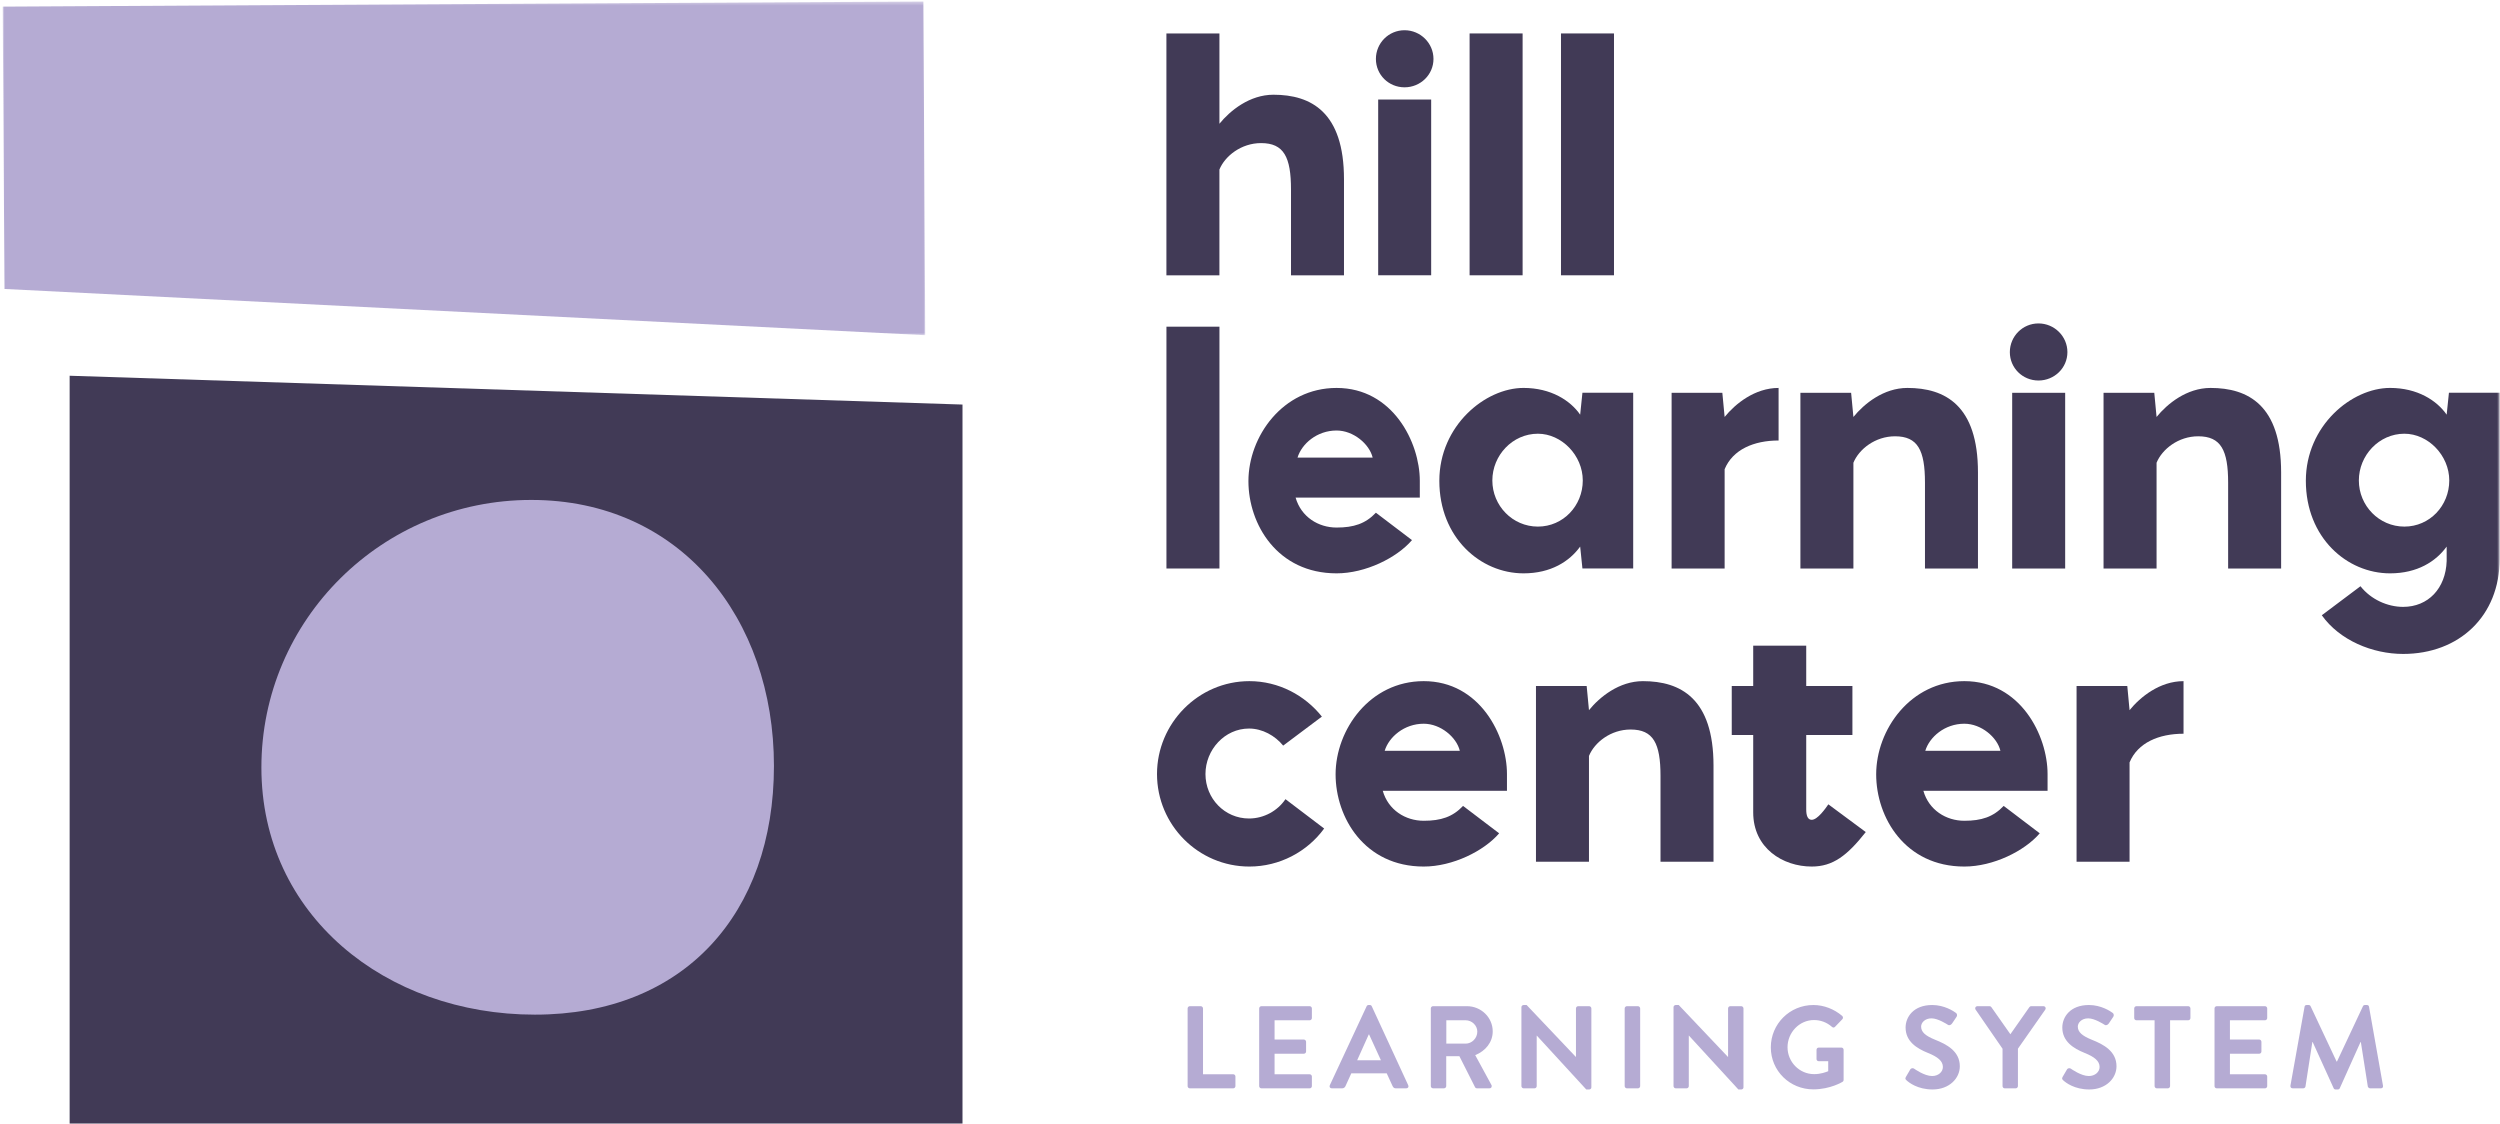
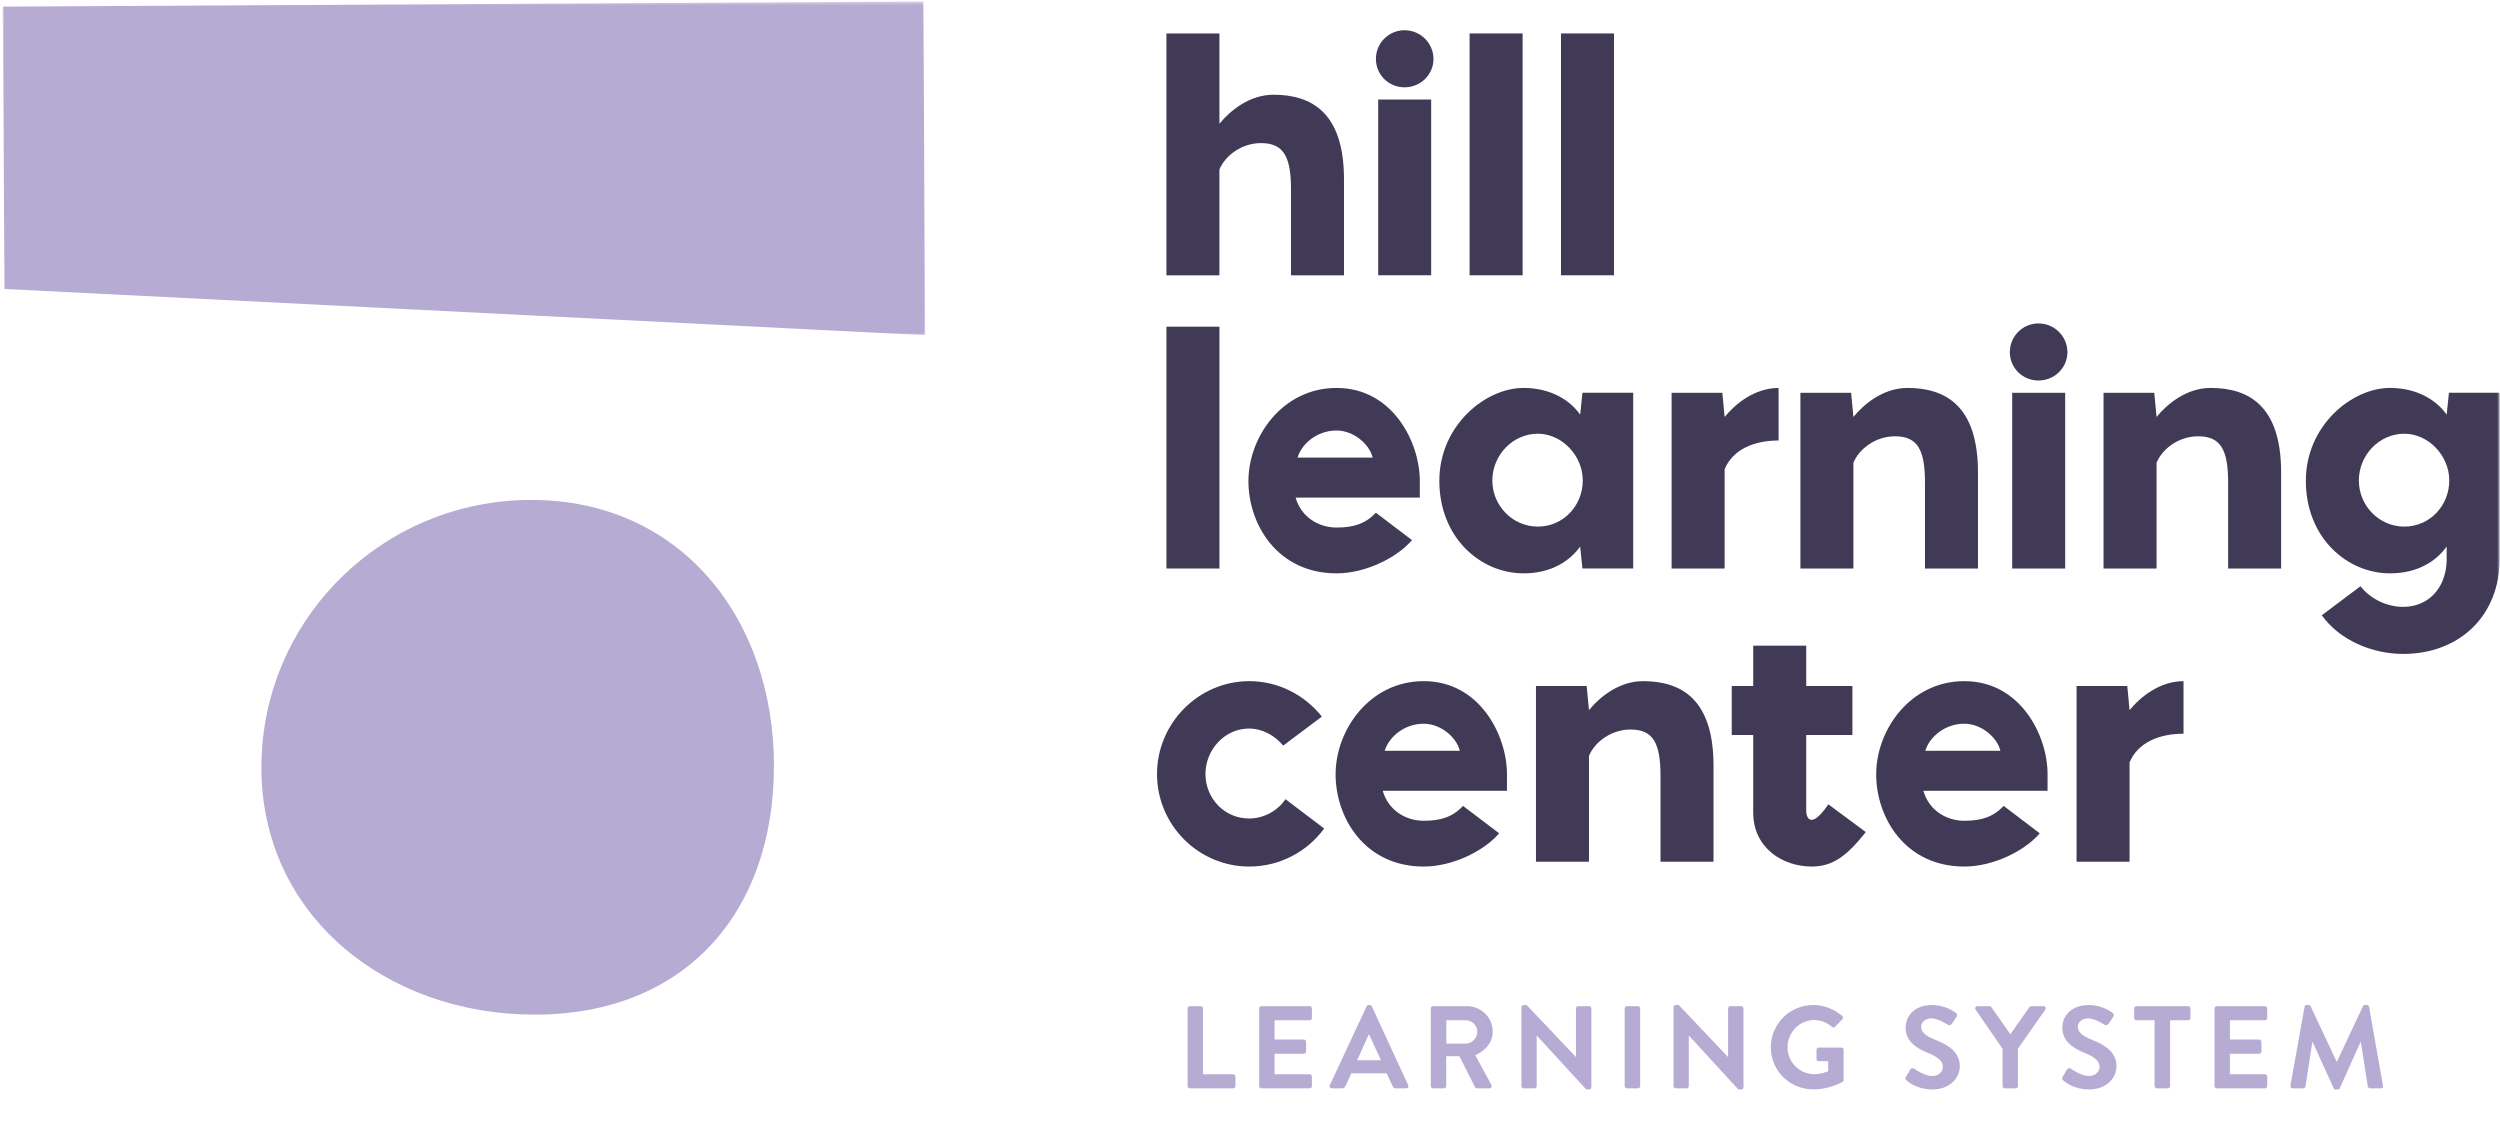
<svg xmlns="http://www.w3.org/2000/svg" xmlns:xlink="http://www.w3.org/1999/xlink" width="672px" height="302px" viewBox="0 0 672 302" version="1.1">
  <title>Group 42</title>
  <desc>Created with Sketch.</desc>
  <defs>
    <polygon id="path-1" points="0 0.406 247.99 0.406 247.99 90.11 0 90.11" />
    <polygon id="path-3" points="0 302 671.196 302 671.196 0.406 0 0.406" />
  </defs>
  <g id="Page-1" stroke="none" stroke-width="1" fill="none" fill-rule="evenodd">
    <g id="Artboard-Copy-15" transform="translate(-620, -2705)">
      <g id="Group-42" transform="translate(620, 2705)">
-         <polygon id="Fill-1" fill="#413A56" points="18.719 302 258.719 302 258.719 108.743 18.719 101" />
        <g id="Group-41" transform="translate(0.719, 0)">
          <path d="M207.317,205.882 C207.317,245.593 183.108,272.736 143.05,272.736 C102.993,272.736 69.544,246.018 69.544,206.307 C69.544,166.582 102.017,134.383 142.074,134.383 C182.132,134.378 207.317,166.148 207.317,205.882" id="Fill-2" fill="#B5ABD3" />
          <g id="Group-6">
            <mask id="mask-2" fill="white">
              <use xlink:href="#path-1" />
            </mask>
            <g id="Clip-5" />
            <polygon id="Fill-4" fill="#B5ABD3" mask="url(#mask-2)" points="247.99 90.11 0.493 77.674 0 1.784 247.483 0.404" />
          </g>
          <path d="M327.064,8.992 L327.064,33.264 C329.951,29.709 335.196,25.463 341.581,25.463 C351.72,25.463 360.545,30.143 360.545,48.17 L360.545,74.002 L346.302,74.002 L346.302,50.946 C346.302,42.191 344.373,38.465 338.252,38.465 C332.925,38.465 328.551,41.933 327.06,45.574 L327.06,74.006 L312.812,74.006 L312.812,8.992 L327.064,8.992 Z" id="Fill-7" fill="#413A56" />
          <mask id="mask-4" fill="white">
            <use xlink:href="#path-3" />
          </mask>
          <g id="Clip-10" />
          <path d="M369.736,73.999 L383.979,73.999 L383.979,26.758 L369.736,26.758 L369.736,73.999 Z M376.819,8.126 C381.106,8.126 384.599,11.595 384.599,15.841 C384.599,20.088 381.106,23.471 376.819,23.471 C372.545,23.471 369.125,20.092 369.125,15.841 C369.125,11.59 372.545,8.126 376.819,8.126 L376.819,8.126 Z" id="Fill-9" fill="#413A56" mask="url(#mask-4)" />
          <polygon id="Fill-11" fill="#413A56" mask="url(#mask-4)" points="394.309 73.999 408.557 73.999 408.557 8.99 394.309 8.99" />
          <polygon id="Fill-12" fill="#413A56" mask="url(#mask-4)" points="418.874 73.999 433.122 73.999 433.122 8.99 418.874 8.99" />
          <polygon id="Fill-13" fill="#413A56" mask="url(#mask-4)" points="312.821 152.815 327.069 152.815 327.069 87.811 312.821 87.811" />
          <path d="M348.056,122.997 L368.251,122.997 C367.376,119.357 363.093,115.721 358.55,115.721 C353.296,115.721 349.196,119.275 348.056,122.997 M380.926,129.238 L380.926,133.747 L347.536,133.747 C349.018,138.943 353.652,141.806 358.55,141.806 C363.18,141.806 366.327,140.766 369.122,137.817 L378.823,145.184 C374.723,149.955 366.327,154.116 358.55,154.116 C342.638,154.116 334.857,140.942 334.857,129.328 C334.857,117.367 344.038,104.279 358.55,104.279 C373.665,104.279 380.926,118.927 380.926,129.238" id="Fill-14" fill="#413A56" mask="url(#mask-4)" />
          <path d="M412.664,116.584 C405.851,116.584 400.423,122.396 400.423,129.152 C400.423,135.918 405.841,141.548 412.664,141.548 C419.487,141.548 424.732,135.918 424.732,129.152 C424.732,122.396 419.04,116.584 412.664,116.584 L412.664,116.584 Z M424.637,152.813 L424.03,146.921 C421.143,150.909 416.163,154.116 408.815,154.116 C397.19,154.116 386.175,144.492 386.175,129.238 C386.175,114.418 398.508,104.274 408.815,104.274 C416.163,104.274 421.403,107.653 424.03,111.465 L424.637,105.572 L438.283,105.572 L438.283,152.809 L424.637,152.809 L424.637,152.813 Z" id="Fill-15" fill="#413A56" mask="url(#mask-4)" />
          <path d="M462.245,105.576 L462.861,112.08 C465.744,108.525 470.993,104.278 477.365,104.278 L477.365,118.406 C470.724,118.406 465.046,120.835 462.861,126.122 L462.861,152.817 L448.609,152.817 L448.609,105.576 L462.245,105.576 Z" id="Fill-16" fill="#413A56" mask="url(#mask-4)" />
          <path d="M496.861,105.576 L497.477,112.08 C500.364,108.525 505.609,104.278 511.985,104.278 C522.133,104.278 530.958,108.959 530.958,126.985 L530.958,152.813 L516.714,152.813 L516.714,129.758 C516.714,121.007 514.785,117.276 508.664,117.276 C503.337,117.276 498.964,120.744 497.477,124.385 L497.477,152.813 L483.229,152.813 L483.229,105.576 L496.861,105.576 Z" id="Fill-17" fill="#413A56" mask="url(#mask-4)" />
          <path d="M540.155,152.815 L554.398,152.815 L554.398,105.579 L540.155,105.579 L540.155,152.815 Z M547.224,86.938 C551.502,86.938 555.001,90.407 555.001,94.653 C555.001,98.9 551.502,102.282 547.224,102.282 C542.946,102.282 539.526,98.9 539.526,94.653 C539.53,90.407 542.946,86.938 547.224,86.938 L547.224,86.938 Z" id="Fill-18" fill="#413A56" mask="url(#mask-4)" />
          <path d="M578.35,105.576 L578.966,112.08 C581.853,108.525 587.089,104.278 593.474,104.278 C603.621,104.278 612.447,108.959 612.447,126.985 L612.447,152.813 L598.203,152.813 L598.203,129.758 C598.203,121.007 596.274,117.276 590.153,117.276 C584.826,117.276 580.453,120.744 578.966,124.385 L578.966,152.813 L564.713,152.813 L564.713,105.576 L578.35,105.576 Z" id="Fill-19" fill="#413A56" mask="url(#mask-4)" />
          <path d="M645.577,116.584 C638.763,116.584 633.341,122.396 633.341,129.152 C633.341,135.918 638.763,141.548 645.577,141.548 C652.4,141.548 657.645,135.918 657.645,129.152 C657.645,122.396 651.953,116.584 645.577,116.584 L645.577,116.584 Z M671.195,150.217 C671.195,165.643 660.268,175.778 645.24,175.778 C637.017,175.778 628.187,172.142 623.38,165.381 L633.778,157.58 C636.574,161.134 641.044,163.129 645.24,163.129 C651.962,163.129 656.687,158.186 656.943,150.819 L656.943,146.921 C654.06,150.909 649.08,154.116 641.733,154.116 C630.102,154.116 619.093,144.492 619.093,129.238 C619.093,114.418 631.421,104.274 641.733,104.274 C649.08,104.274 654.32,107.653 656.943,111.465 L657.554,105.572 L671.195,105.572 L671.195,150.217 Z" id="Fill-20" fill="#413A56" mask="url(#mask-4)" />
          <path d="M355.213,222.708 C350.675,228.944 343.237,232.929 335.114,232.929 C321.39,232.929 310.285,221.745 310.285,208.06 C310.285,194.443 321.39,183.092 335.114,183.092 C342.981,183.092 350.06,186.9 354.602,192.625 L344.199,200.422 C342.014,197.74 338.603,195.832 335.023,195.832 C328.464,195.832 323.31,201.552 323.31,208.056 C323.31,214.64 328.464,220.013 335.023,220.013 C339.041,220.013 342.721,217.928 344.815,214.816 L355.213,222.708 Z" id="Fill-21" fill="#413A56" mask="url(#mask-4)" />
          <path d="M371.484,201.814 L391.679,201.814 C390.803,198.169 386.525,194.538 381.978,194.538 C376.738,194.538 372.624,198.088 371.484,201.814 M404.353,208.06 L404.353,212.564 L370.964,212.564 C372.446,217.76 377.08,220.623 381.978,220.623 C386.607,220.623 389.759,219.587 392.55,216.63 L402.251,223.996 C398.151,228.768 389.759,232.928 381.978,232.928 C366.065,232.928 358.289,219.759 358.289,208.141 C358.289,196.184 367.465,183.091 381.978,183.091 C397.102,183.091 404.353,197.744 404.353,208.06" id="Fill-22" fill="#413A56" mask="url(#mask-4)" />
          <path d="M425.777,184.391 L426.397,190.894 C429.279,187.34 434.524,183.093 440.9,183.093 C451.048,183.093 459.873,187.774 459.873,205.8 L459.873,231.632 L445.625,231.632 L445.625,208.577 C445.625,199.813 443.701,196.095 437.58,196.095 C432.244,196.095 427.879,199.559 426.397,203.195 L426.397,231.628 L412.149,231.628 L412.149,184.391 L425.777,184.391 Z" id="Fill-23" fill="#413A56" mask="url(#mask-4)" />
          <path d="M484.795,173.558 L484.795,184.393 L497.21,184.393 L497.21,197.572 L484.795,197.572 L484.795,217.592 C484.795,219.324 485.238,220.365 486.278,220.365 C487.856,220.365 490.036,217.24 490.743,216.204 L500.799,223.657 C495.81,229.988 491.965,232.928 486.278,232.928 C478.502,232.928 470.543,227.989 470.543,218.37 L470.543,197.567 L464.774,197.567 L464.774,184.393 L470.543,184.393 L470.543,173.553 L484.795,173.553 L484.795,173.558 Z" id="Fill-24" fill="#413A56" mask="url(#mask-4)" />
          <path d="M516.797,201.814 L536.992,201.814 C536.121,198.169 531.843,194.538 527.291,194.538 C522.042,194.538 517.937,198.088 516.797,201.814 M549.667,208.06 L549.667,212.564 L516.282,212.564 C517.759,217.76 522.398,220.623 527.291,220.623 C531.925,220.623 535.067,219.587 537.872,216.63 L547.564,223.996 C543.468,228.768 535.067,232.928 527.291,232.928 C511.379,232.928 503.598,219.759 503.598,208.141 C503.598,196.184 512.779,183.091 527.291,183.091 C542.415,183.091 549.667,197.744 549.667,208.06" id="Fill-25" fill="#413A56" mask="url(#mask-4)" />
          <path d="M571.095,184.391 L571.706,190.894 C574.593,187.34 579.838,183.093 586.214,183.093 L586.214,197.226 C579.573,197.226 573.895,199.645 571.706,204.936 L571.706,231.632 L557.462,231.632 L557.462,184.391 L571.095,184.391 Z" id="Fill-26" fill="#413A56" mask="url(#mask-4)" />
          <path d="M318.513,271.068 C318.513,270.751 318.768,270.462 319.119,270.462 L322.048,270.462 C322.362,270.462 322.65,270.751 322.65,271.068 L322.65,288.759 L330.763,288.759 C331.11,288.759 331.365,289.044 331.365,289.361 L331.365,291.943 C331.365,292.264 331.11,292.549 330.763,292.549 L319.119,292.549 C318.768,292.549 318.513,292.269 318.513,291.943 L318.513,271.068 Z" id="Fill-27" fill="#B5ABD3" mask="url(#mask-4)" />
          <path d="M337.749,271.068 C337.749,270.751 338.009,270.462 338.356,270.462 L351.309,270.462 C351.655,270.462 351.915,270.751 351.915,271.068 L351.915,273.65 C351.915,273.967 351.655,274.252 351.309,274.252 L341.886,274.252 L341.886,279.425 L349.749,279.425 C350.064,279.425 350.356,279.706 350.356,280.027 L350.356,282.645 C350.356,282.993 350.068,283.242 349.749,283.242 L341.886,283.242 L341.886,288.764 L351.309,288.764 C351.655,288.764 351.915,289.049 351.915,289.361 L351.915,291.948 C351.915,292.269 351.655,292.549 351.309,292.549 L338.356,292.549 C338.009,292.549 337.749,292.269 337.749,291.948 L337.749,271.068 Z" id="Fill-28" fill="#B5ABD3" mask="url(#mask-4)" />
          <path d="M370.477,285.006 L367.298,278.073 L367.198,278.073 L364.083,285.006 L370.477,285.006 Z M356.731,291.722 L366.623,270.502 C366.719,270.303 366.878,270.15 367.161,270.15 L367.485,270.15 C367.795,270.15 367.923,270.303 368.019,270.502 L377.815,291.722 C378.007,292.138 377.761,292.549 377.273,292.549 L374.513,292.549 C374.034,292.549 373.811,292.355 373.592,291.911 L372.028,288.506 L362.514,288.506 L360.963,291.911 C360.831,292.224 360.543,292.549 360.037,292.549 L357.269,292.549 C356.795,292.549 356.539,292.138 356.731,291.722 L356.731,291.722 Z" id="Fill-29" fill="#B5ABD3" mask="url(#mask-4)" />
          <path d="M393.236,280.528 C394.919,280.528 396.383,279.076 396.383,277.303 C396.383,275.634 394.919,274.246 393.236,274.246 L388.051,274.246 L388.051,280.528 L393.236,280.528 Z M383.882,271.067 C383.882,270.75 384.142,270.461 384.489,270.461 L393.587,270.461 C397.405,270.461 400.524,273.486 400.524,277.24 C400.524,280.148 398.591,282.513 395.818,283.616 L400.173,291.63 C400.401,292.037 400.173,292.539 399.635,292.539 L396.301,292.539 C396.014,292.539 395.85,292.39 395.786,292.263 L391.562,283.901 L388.028,283.901 L388.028,291.938 C388.028,292.259 387.75,292.539 387.421,292.539 L384.498,292.539 C384.142,292.539 383.887,292.263 383.887,291.938 L383.887,271.067 L383.882,271.067 Z" id="Fill-30" fill="#B5ABD3" mask="url(#mask-4)" />
          <path d="M408.237,270.714 C408.237,270.407 408.525,270.149 408.844,270.149 L409.637,270.149 L422.868,284.096 L422.9,284.096 L422.9,271.067 C422.9,270.75 423.156,270.461 423.507,270.461 L426.435,270.461 C426.759,270.461 427.041,270.75 427.041,271.067 L427.041,292.29 C427.041,292.602 426.759,292.856 426.435,292.856 L425.673,292.856 L412.378,278.375 L412.347,278.375 L412.347,291.942 C412.347,292.263 412.096,292.548 411.74,292.548 L408.844,292.548 C408.525,292.548 408.237,292.268 408.237,291.942 L408.237,270.714 Z" id="Fill-31" fill="#B5ABD3" mask="url(#mask-4)" />
          <path d="M435.994,271.068 C435.994,270.751 436.281,270.462 436.6,270.462 L439.56,270.462 C439.871,270.462 440.158,270.751 440.158,271.068 L440.158,291.943 C440.158,292.264 439.88,292.549 439.56,292.549 L436.6,292.549 C436.286,292.549 435.994,292.269 435.994,291.943 L435.994,271.068 Z" id="Fill-32" fill="#B5ABD3" mask="url(#mask-4)" />
          <path d="M449.124,270.714 C449.124,270.407 449.411,270.149 449.731,270.149 L450.524,270.149 L463.751,284.096 L463.787,284.096 L463.787,271.067 C463.787,270.75 464.042,270.461 464.394,270.461 L467.322,270.461 C467.641,270.461 467.928,270.75 467.928,271.067 L467.928,292.29 C467.928,292.602 467.645,292.856 467.322,292.856 L466.56,292.856 L453.265,278.375 L453.229,278.375 L453.229,291.942 C453.229,292.263 452.973,292.548 452.631,292.548 L449.731,292.548 C449.411,292.548 449.124,292.268 449.124,291.942 L449.124,270.714 Z" id="Fill-33" fill="#B5ABD3" mask="url(#mask-4)" />
          <path d="M486.711,270.149 C489.57,270.149 492.311,271.252 494.469,273.079 C494.724,273.337 494.751,273.717 494.5,273.966 L492.53,276.014 C492.275,276.272 491.992,276.272 491.705,276.014 C490.336,274.811 488.649,274.187 486.893,274.187 C482.921,274.187 479.769,277.561 479.769,281.5 C479.769,285.412 482.916,288.727 486.92,288.727 C488.708,288.727 490.067,288.189 490.706,287.94 L490.706,285.254 L488.161,285.254 C487.814,285.254 487.563,285 487.563,284.688 L487.563,282.196 C487.563,281.844 487.814,281.59 488.161,281.59 L494.272,281.59 C494.592,281.59 494.842,281.88 494.842,282.196 L494.842,290.269 C494.842,290.527 494.715,290.685 494.592,290.775 C494.592,290.775 491.312,292.824 486.701,292.824 C480.371,292.824 475.277,287.84 475.277,281.532 C475.277,275.218 480.38,270.149 486.711,270.149" id="Fill-34" fill="#B5ABD3" mask="url(#mask-4)" />
          <path d="M511.599,289.453 L512.744,287.495 C513.004,287.052 513.538,287.052 513.82,287.278 C513.98,287.368 516.562,289.236 518.632,289.236 C520.283,289.236 521.528,288.16 521.528,286.803 C521.528,285.202 520.151,284.085 517.487,283.018 C514.5,281.819 511.504,279.929 511.504,276.198 C511.504,273.399 513.606,270.147 518.66,270.147 C521.902,270.147 524.388,271.784 525.026,272.259 C525.35,272.444 525.437,272.983 525.218,273.299 L524.005,275.099 C523.749,275.474 523.284,275.728 522.892,275.474 C522.637,275.316 520.219,273.733 518.473,273.733 C516.653,273.733 515.677,274.936 515.677,275.945 C515.677,277.428 516.853,278.432 519.426,279.477 C522.509,280.702 526.08,282.538 526.08,286.609 C526.08,289.856 523.248,292.849 518.755,292.849 C514.746,292.849 512.398,290.991 511.759,290.394 C511.472,290.118 511.312,289.951 511.599,289.453" id="Fill-35" fill="#B5ABD3" mask="url(#mask-4)" />
          <path d="M537.575,281.914 L530.318,271.382 C530.063,270.966 530.318,270.464 530.829,270.464 L534.067,270.464 C534.327,270.464 534.487,270.617 534.578,270.748 L539.673,278.002 L544.758,270.748 C544.854,270.617 545.018,270.464 545.269,270.464 L548.543,270.464 C549.054,270.464 549.31,270.966 549.054,271.382 L541.702,281.883 L541.702,291.945 C541.702,292.261 541.419,292.551 541.096,292.551 L538.172,292.551 C537.821,292.551 537.565,292.266 537.565,291.945 L537.565,281.914 L537.575,281.914 Z" id="Fill-36" fill="#B5ABD3" mask="url(#mask-4)" />
          <path d="M553.724,289.453 L554.869,287.495 C555.125,287.052 555.667,287.052 555.946,287.278 C556.105,287.368 558.691,289.236 560.757,289.236 C562.404,289.236 563.653,288.16 563.653,286.803 C563.653,285.202 562.28,284.085 559.612,283.018 C556.621,281.819 553.629,279.929 553.629,276.198 C553.629,273.399 555.731,270.147 560.785,270.147 C564.032,270.147 566.517,271.784 567.151,272.259 C567.471,272.444 567.562,272.983 567.338,273.299 L566.13,275.099 C565.87,275.474 565.4,275.728 565.017,275.474 C564.762,275.316 562.344,273.733 560.593,273.733 C558.778,273.733 557.797,274.936 557.797,275.945 C557.797,277.428 558.974,278.432 561.546,279.477 C564.634,280.702 568.196,282.538 568.196,286.609 C568.196,289.856 565.368,292.849 560.88,292.849 C556.871,292.849 554.518,290.991 553.879,290.394 C553.597,290.118 553.442,289.951 553.724,289.453" id="Fill-37" fill="#B5ABD3" mask="url(#mask-4)" />
          <path d="M578.43,274.252 L573.564,274.252 C573.208,274.252 572.957,273.967 572.957,273.651 L572.957,271.068 C572.957,270.752 573.208,270.462 573.564,270.462 L587.461,270.462 C587.816,270.462 588.067,270.752 588.067,271.068 L588.067,273.651 C588.067,273.967 587.816,274.252 587.461,274.252 L582.599,274.252 L582.599,291.944 C582.599,292.26 582.316,292.55 581.992,292.55 L579.037,292.55 C578.722,292.55 578.435,292.265 578.435,291.944 L578.435,274.252 L578.43,274.252 Z" id="Fill-38" fill="#B5ABD3" mask="url(#mask-4)" />
          <path d="M594.545,271.068 C594.545,270.751 594.8,270.462 595.151,270.462 L608.104,270.462 C608.441,270.462 608.706,270.751 608.706,271.068 L608.706,273.65 C608.706,273.967 608.441,274.252 608.104,274.252 L598.686,274.252 L598.686,279.425 L606.544,279.425 C606.863,279.425 607.151,279.706 607.151,280.027 L607.151,282.645 C607.151,282.993 606.863,283.242 606.544,283.242 L598.686,283.242 L598.686,288.764 L608.104,288.764 C608.441,288.764 608.706,289.049 608.706,289.361 L608.706,291.948 C608.706,292.269 608.441,292.549 608.104,292.549 L595.151,292.549 C594.8,292.549 594.545,292.269 594.545,291.948 L594.545,271.068 Z" id="Fill-39" fill="#B5ABD3" mask="url(#mask-4)" />
          <path d="M618.747,270.617 C618.779,270.359 618.966,270.147 619.317,270.147 L619.823,270.147 C620.079,270.147 620.275,270.269 620.361,270.459 L627.362,285.346 L627.458,285.346 L634.45,270.459 C634.55,270.269 634.71,270.147 634.997,270.147 L635.499,270.147 C635.85,270.147 636.042,270.359 636.073,270.617 L639.827,291.818 C639.923,292.261 639.672,292.541 639.252,292.541 L636.356,292.541 C636.073,292.541 635.818,292.288 635.754,292.071 L633.88,280.114 L633.784,280.114 L628.215,292.51 C628.147,292.7 627.96,292.853 627.672,292.853 L627.102,292.853 C626.82,292.853 626.655,292.7 626.564,292.51 L620.932,280.114 L620.836,280.114 L618.989,292.071 C618.957,292.293 618.701,292.541 618.419,292.541 L615.554,292.541 C615.139,292.541 614.889,292.261 614.952,291.818 L618.747,270.617 Z" id="Fill-40" fill="#B5ABD3" mask="url(#mask-4)" />
        </g>
      </g>
    </g>
  </g>
</svg>